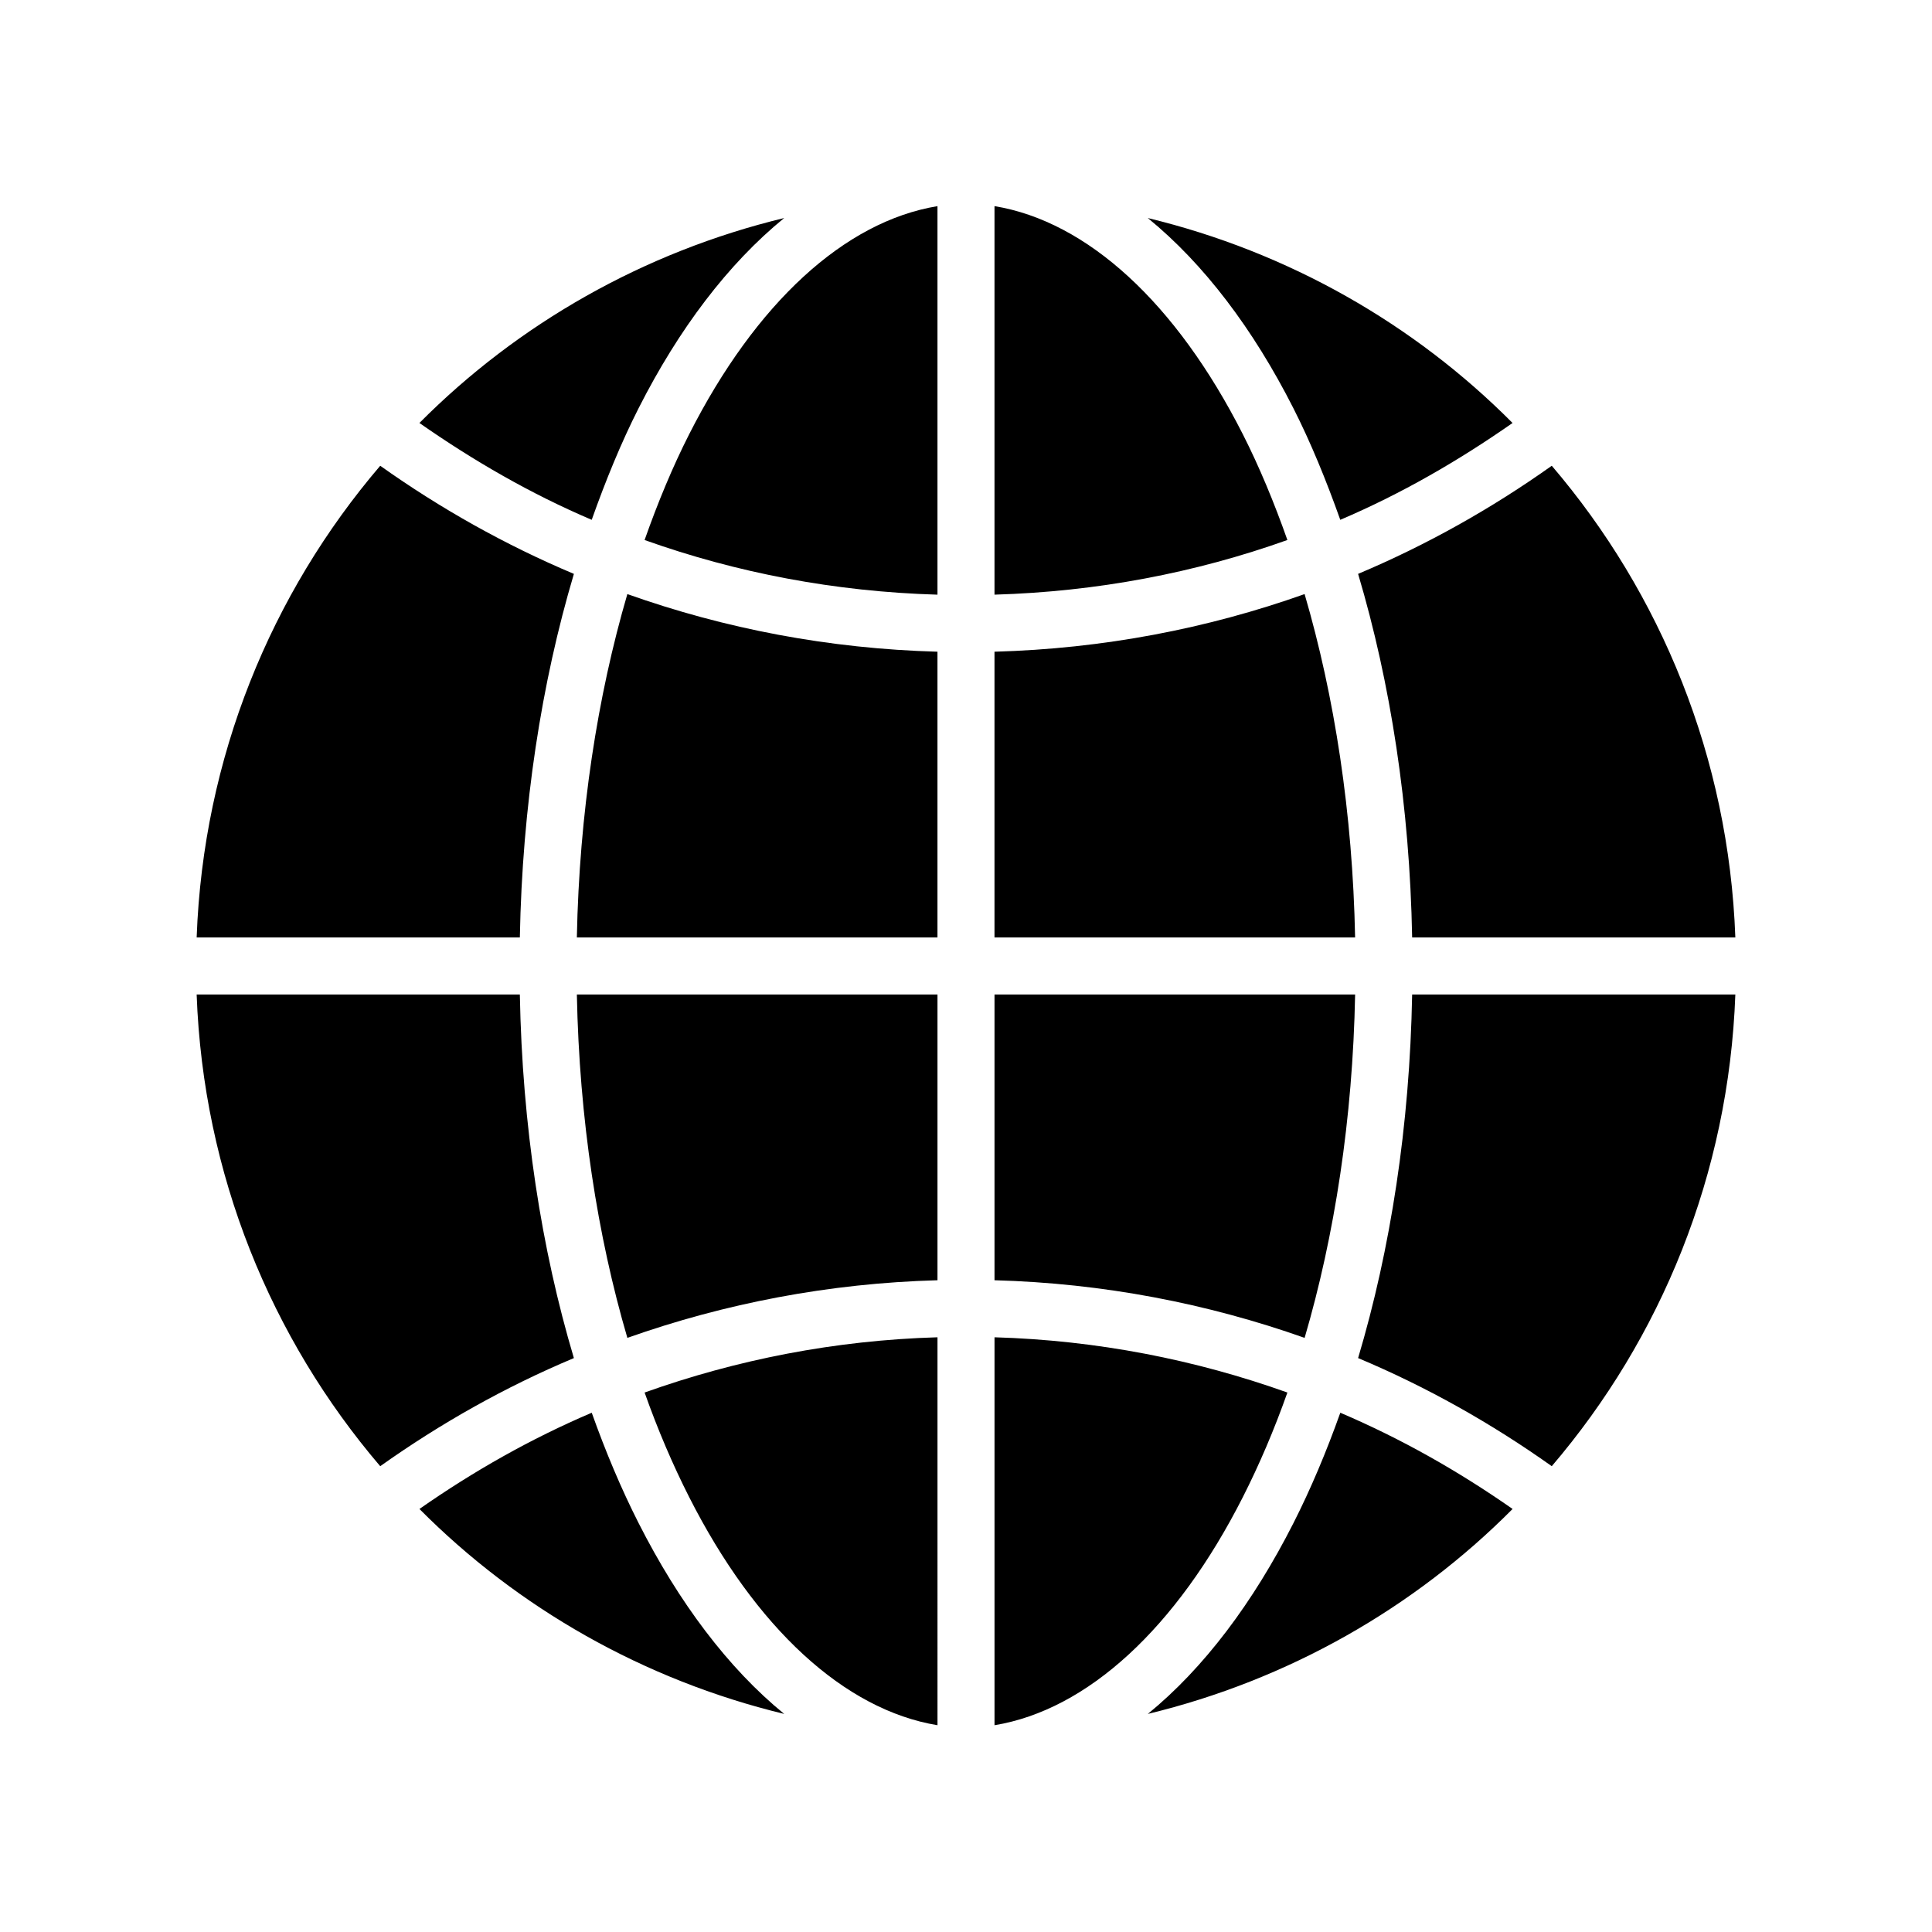
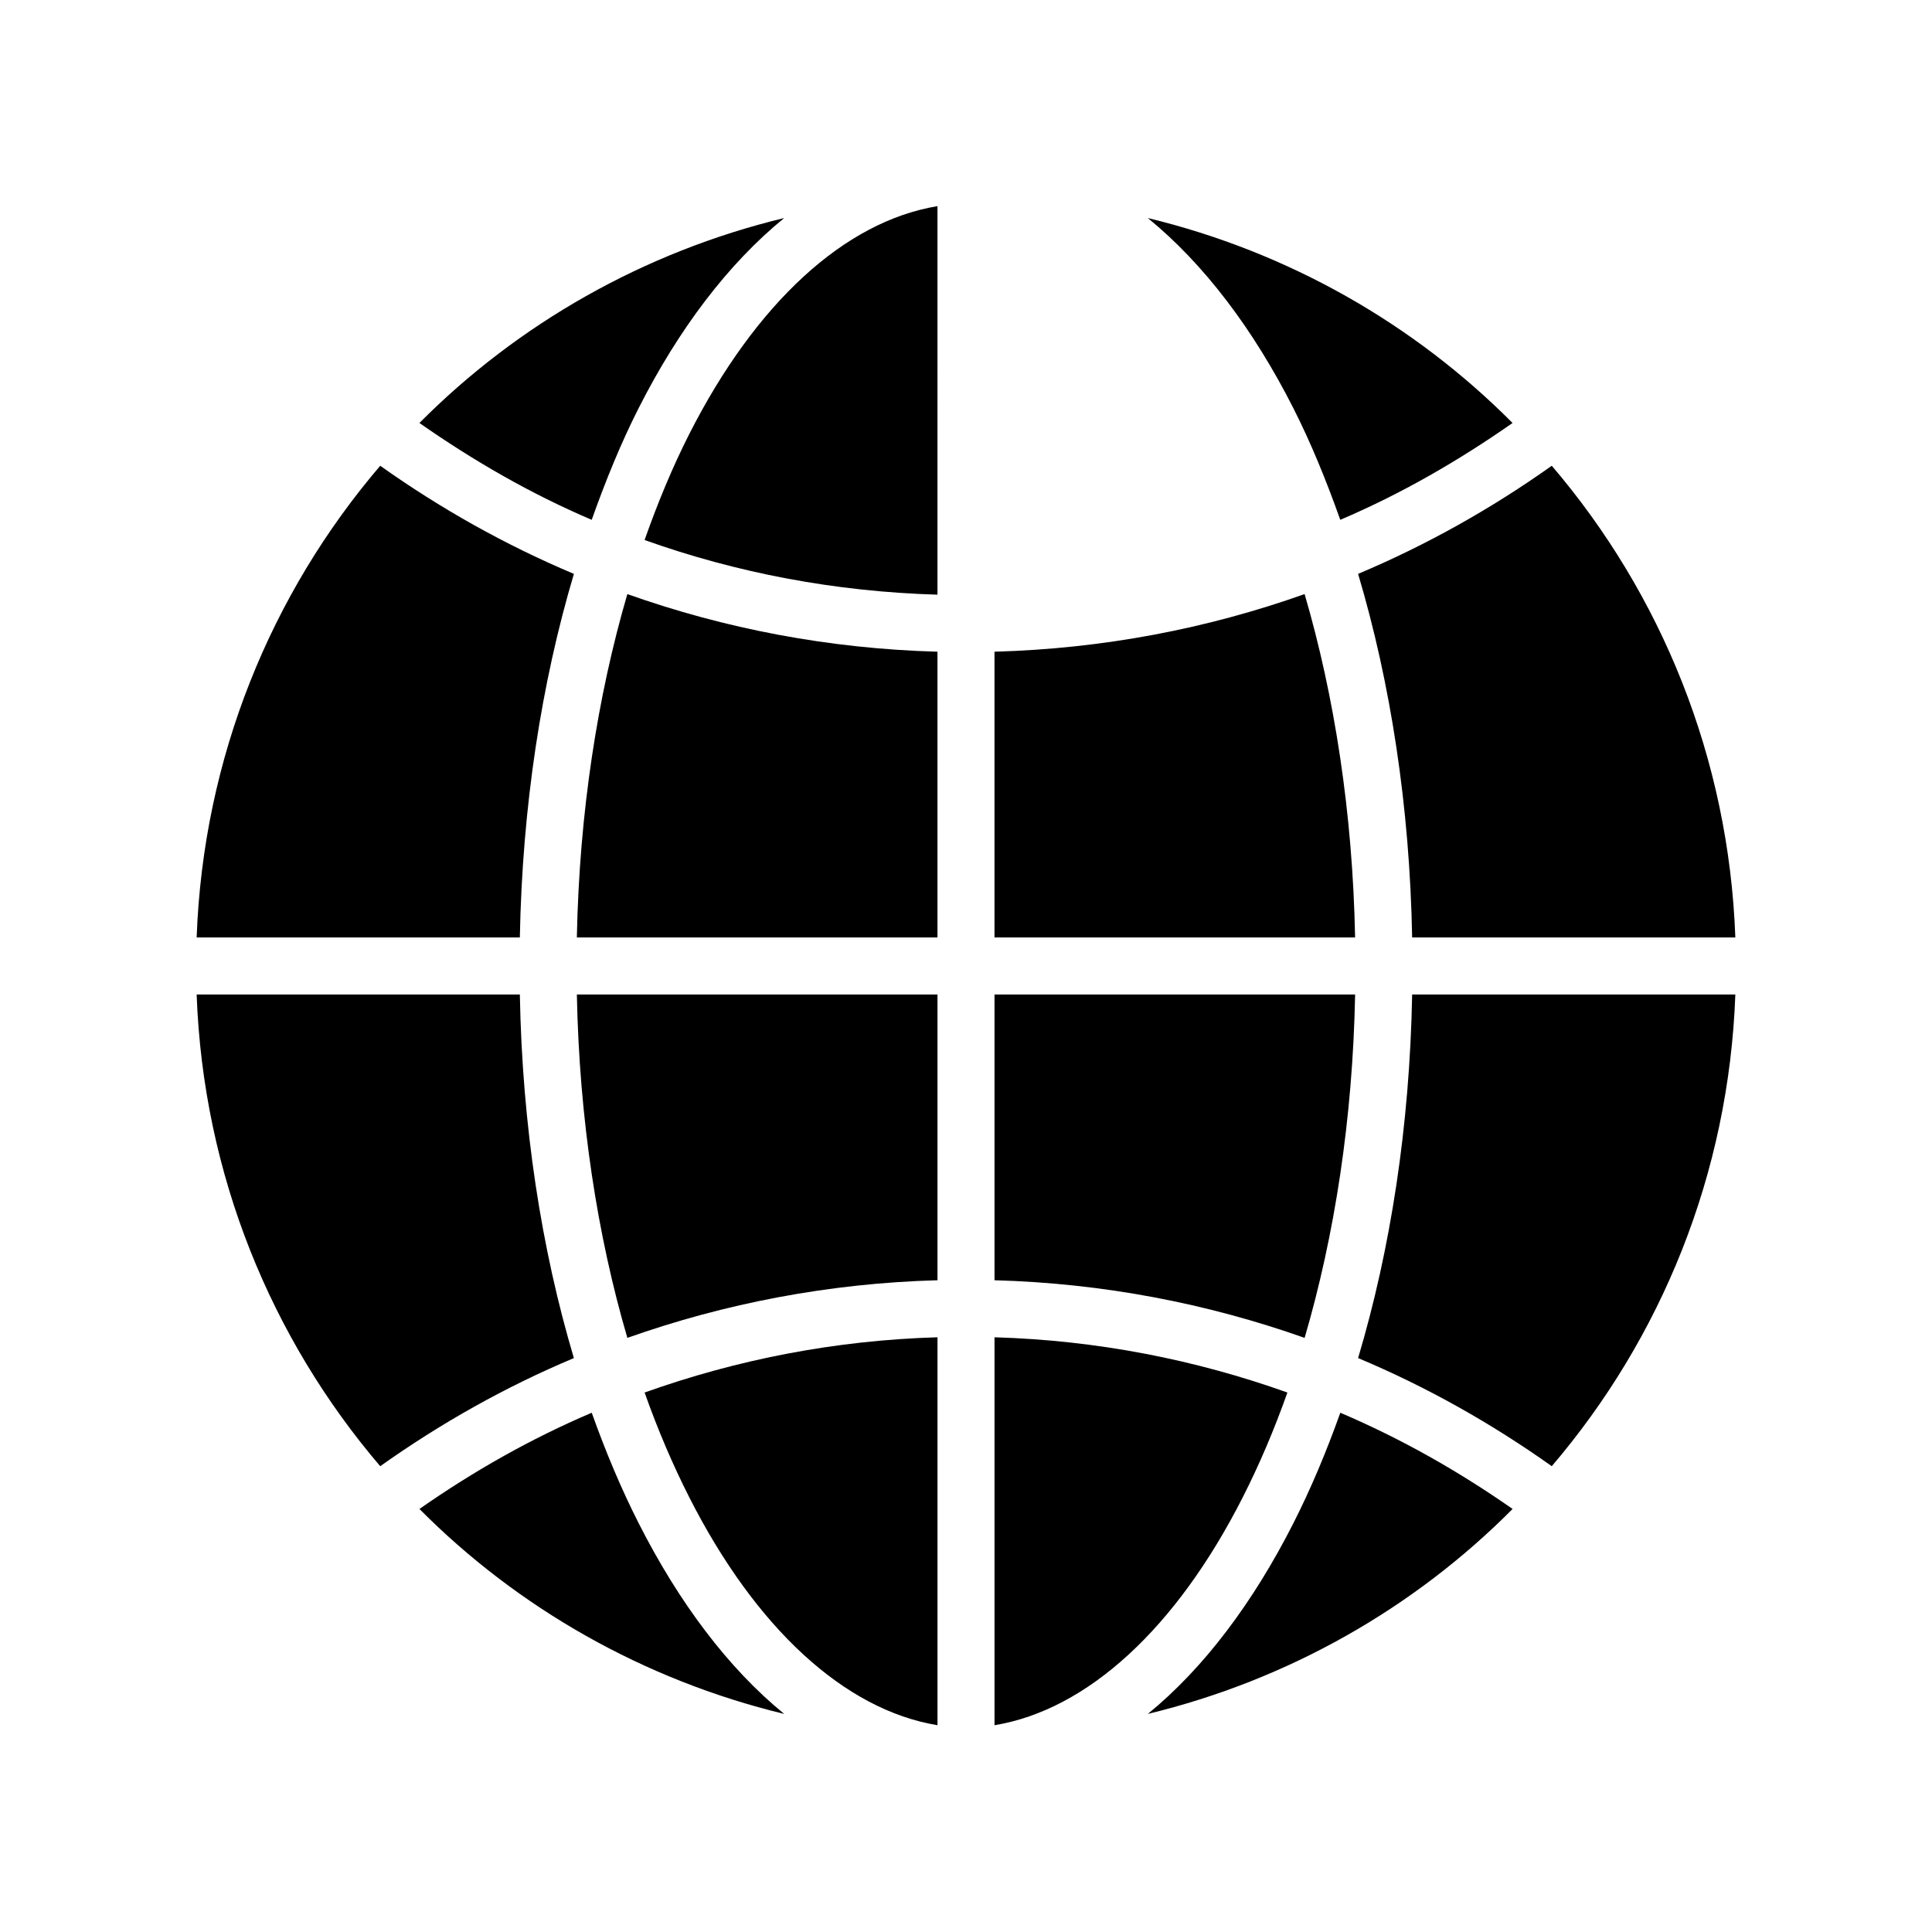
<svg xmlns="http://www.w3.org/2000/svg" fill="#000000" width="800px" height="800px" version="1.1" viewBox="144 144 512 512">
-   <path d="m392.44 198.63c-24.633 4.059-48.18 25.703-65.809 60.457-4.352 8.57-8.293 18.055-11.809 28.023 24.352 8.695 50.438 13.691 77.617 14.484zm15.113 0v102.96c27.18-0.793 53.266-5.789 77.617-14.484-3.516-9.969-7.457-19.453-11.805-28.023-17.633-34.754-41.18-56.398-65.812-60.457zm-55.734 3.148c-37.223 9-70.559 28.047-96.668 54.316 14.266 9.973 29.465 18.766 45.66 25.664 3.715-10.465 7.801-20.461 12.438-29.602 10.621-20.941 23.66-38.215 38.57-50.379zm96.355 0c14.91 12.164 27.949 29.438 38.574 50.379 4.633 9.141 8.719 19.137 12.438 29.602 16.191-6.898 31.391-15.691 45.656-25.664-26.109-26.27-59.441-45.316-96.668-54.316zm-203.41 65.652c-28.926 33.855-46.922 77.359-48.648 125.01h85.648c0.648-34.773 5.731-67.488 14.324-96.355-18.211-7.664-35.414-17.352-51.324-28.652zm310.47 0c-15.906 11.301-33.113 20.988-51.324 28.652 8.598 28.867 13.676 61.582 14.324 96.355h85.648c-1.727-47.648-19.723-91.152-48.648-125.01zm-244.98 34.008c-7.926 27.078-12.734 58.062-13.383 91h95.566v-75.73c-28.77-0.793-56.355-6.094-82.184-15.27zm179.48 0c-25.824 9.176-53.414 14.477-82.184 15.27v75.73h95.566c-0.648-32.938-5.453-63.922-13.383-91zm-293.62 106.11c1.727 47.648 19.723 91.145 48.648 125.01 15.922-11.309 33.098-21.008 51.324-28.652-8.605-28.855-13.684-61.547-14.324-96.355zm100.76 0c0.641 32.973 5.445 63.938 13.383 91 25.82-9.133 53.422-14.48 82.184-15.27v-75.73zm110.68 0v75.73c28.762 0.789 56.363 6.137 82.184 15.27 7.938-27.062 12.746-58.027 13.383-91zm110.68 0c-0.641 34.809-5.719 67.5-14.324 96.355 18.227 7.644 35.402 17.344 51.324 28.652 28.926-33.863 46.922-77.359 48.648-125.01zm-125.79 90.844c-27.191 0.793-53.254 5.941-77.617 14.641 3.504 9.906 7.481 19.18 11.809 27.711 17.625 34.746 41.184 56.391 65.809 60.457zm15.113 0v102.81c24.629-4.066 48.184-25.711 65.812-60.457 4.328-8.531 8.301-17.805 11.805-27.711-24.359-8.699-50.426-13.848-77.617-14.641zm-106.74 19.996c-16.195 6.898-31.395 15.531-45.66 25.504 26.109 26.281 59.445 45.312 96.668 54.316-14.91-12.164-27.949-29.598-38.57-50.539-4.617-9.094-8.734-18.883-12.438-29.281zm198.38 0c-3.707 10.398-7.824 20.188-12.438 29.281-10.625 20.941-23.664 38.375-38.574 50.539 37.227-9.004 70.559-28.035 96.668-54.316-14.266-9.973-29.465-18.605-45.656-25.504z" />
+   <path d="m392.44 198.63c-24.633 4.059-48.18 25.703-65.809 60.457-4.352 8.57-8.293 18.055-11.809 28.023 24.352 8.695 50.438 13.691 77.617 14.484zm15.113 0v102.96zm-55.734 3.148c-37.223 9-70.559 28.047-96.668 54.316 14.266 9.973 29.465 18.766 45.66 25.664 3.715-10.465 7.801-20.461 12.438-29.602 10.621-20.941 23.66-38.215 38.57-50.379zm96.355 0c14.91 12.164 27.949 29.438 38.574 50.379 4.633 9.141 8.719 19.137 12.438 29.602 16.191-6.898 31.391-15.691 45.656-25.664-26.109-26.27-59.441-45.316-96.668-54.316zm-203.41 65.652c-28.926 33.855-46.922 77.359-48.648 125.01h85.648c0.648-34.773 5.731-67.488 14.324-96.355-18.211-7.664-35.414-17.352-51.324-28.652zm310.47 0c-15.906 11.301-33.113 20.988-51.324 28.652 8.598 28.867 13.676 61.582 14.324 96.355h85.648c-1.727-47.648-19.723-91.152-48.648-125.01zm-244.98 34.008c-7.926 27.078-12.734 58.062-13.383 91h95.566v-75.73c-28.77-0.793-56.355-6.094-82.184-15.27zm179.48 0c-25.824 9.176-53.414 14.477-82.184 15.27v75.73h95.566c-0.648-32.938-5.453-63.922-13.383-91zm-293.62 106.11c1.727 47.648 19.723 91.145 48.648 125.01 15.922-11.309 33.098-21.008 51.324-28.652-8.605-28.855-13.684-61.547-14.324-96.355zm100.76 0c0.641 32.973 5.445 63.938 13.383 91 25.82-9.133 53.422-14.48 82.184-15.27v-75.73zm110.68 0v75.73c28.762 0.789 56.363 6.137 82.184 15.27 7.938-27.062 12.746-58.027 13.383-91zm110.68 0c-0.641 34.809-5.719 67.5-14.324 96.355 18.227 7.644 35.402 17.344 51.324 28.652 28.926-33.863 46.922-77.359 48.648-125.01zm-125.79 90.844c-27.191 0.793-53.254 5.941-77.617 14.641 3.504 9.906 7.481 19.18 11.809 27.711 17.625 34.746 41.184 56.391 65.809 60.457zm15.113 0v102.81c24.629-4.066 48.184-25.711 65.812-60.457 4.328-8.531 8.301-17.805 11.805-27.711-24.359-8.699-50.426-13.848-77.617-14.641zm-106.74 19.996c-16.195 6.898-31.395 15.531-45.66 25.504 26.109 26.281 59.445 45.312 96.668 54.316-14.91-12.164-27.949-29.598-38.57-50.539-4.617-9.094-8.734-18.883-12.438-29.281zm198.38 0c-3.707 10.398-7.824 20.188-12.438 29.281-10.625 20.941-23.664 38.375-38.574 50.539 37.227-9.004 70.559-28.035 96.668-54.316-14.266-9.973-29.465-18.605-45.656-25.504z" />
</svg>